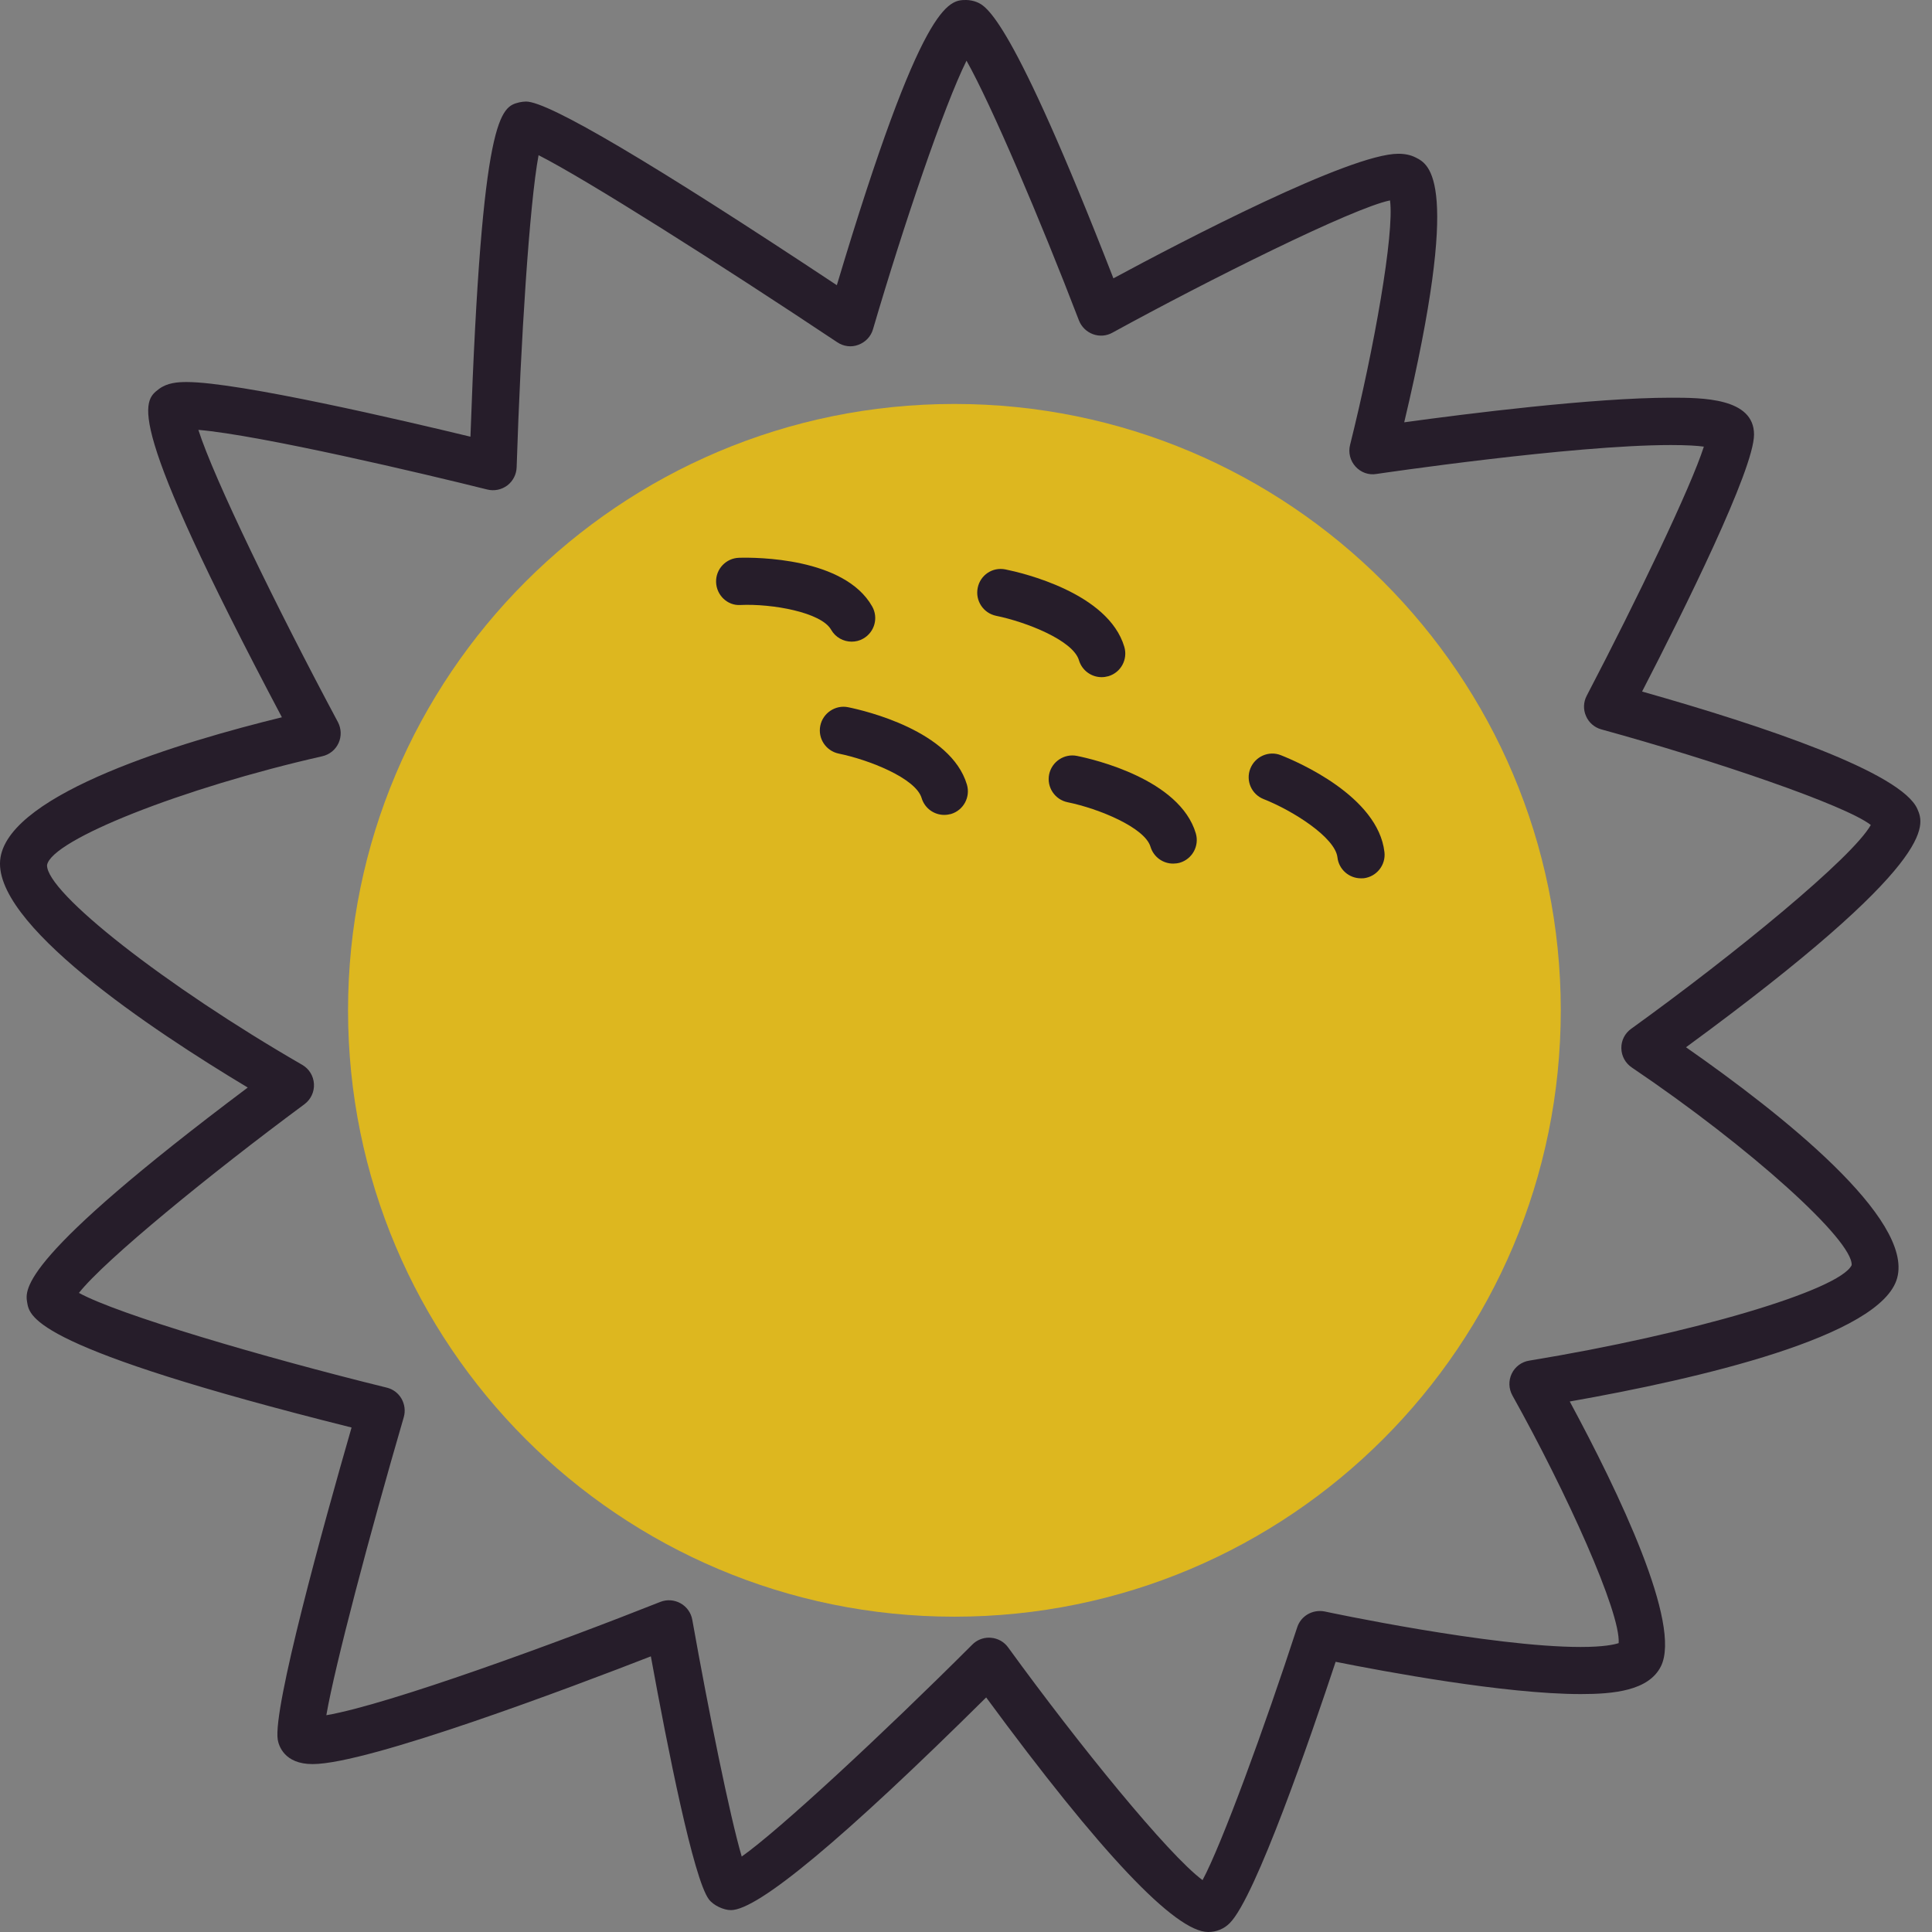
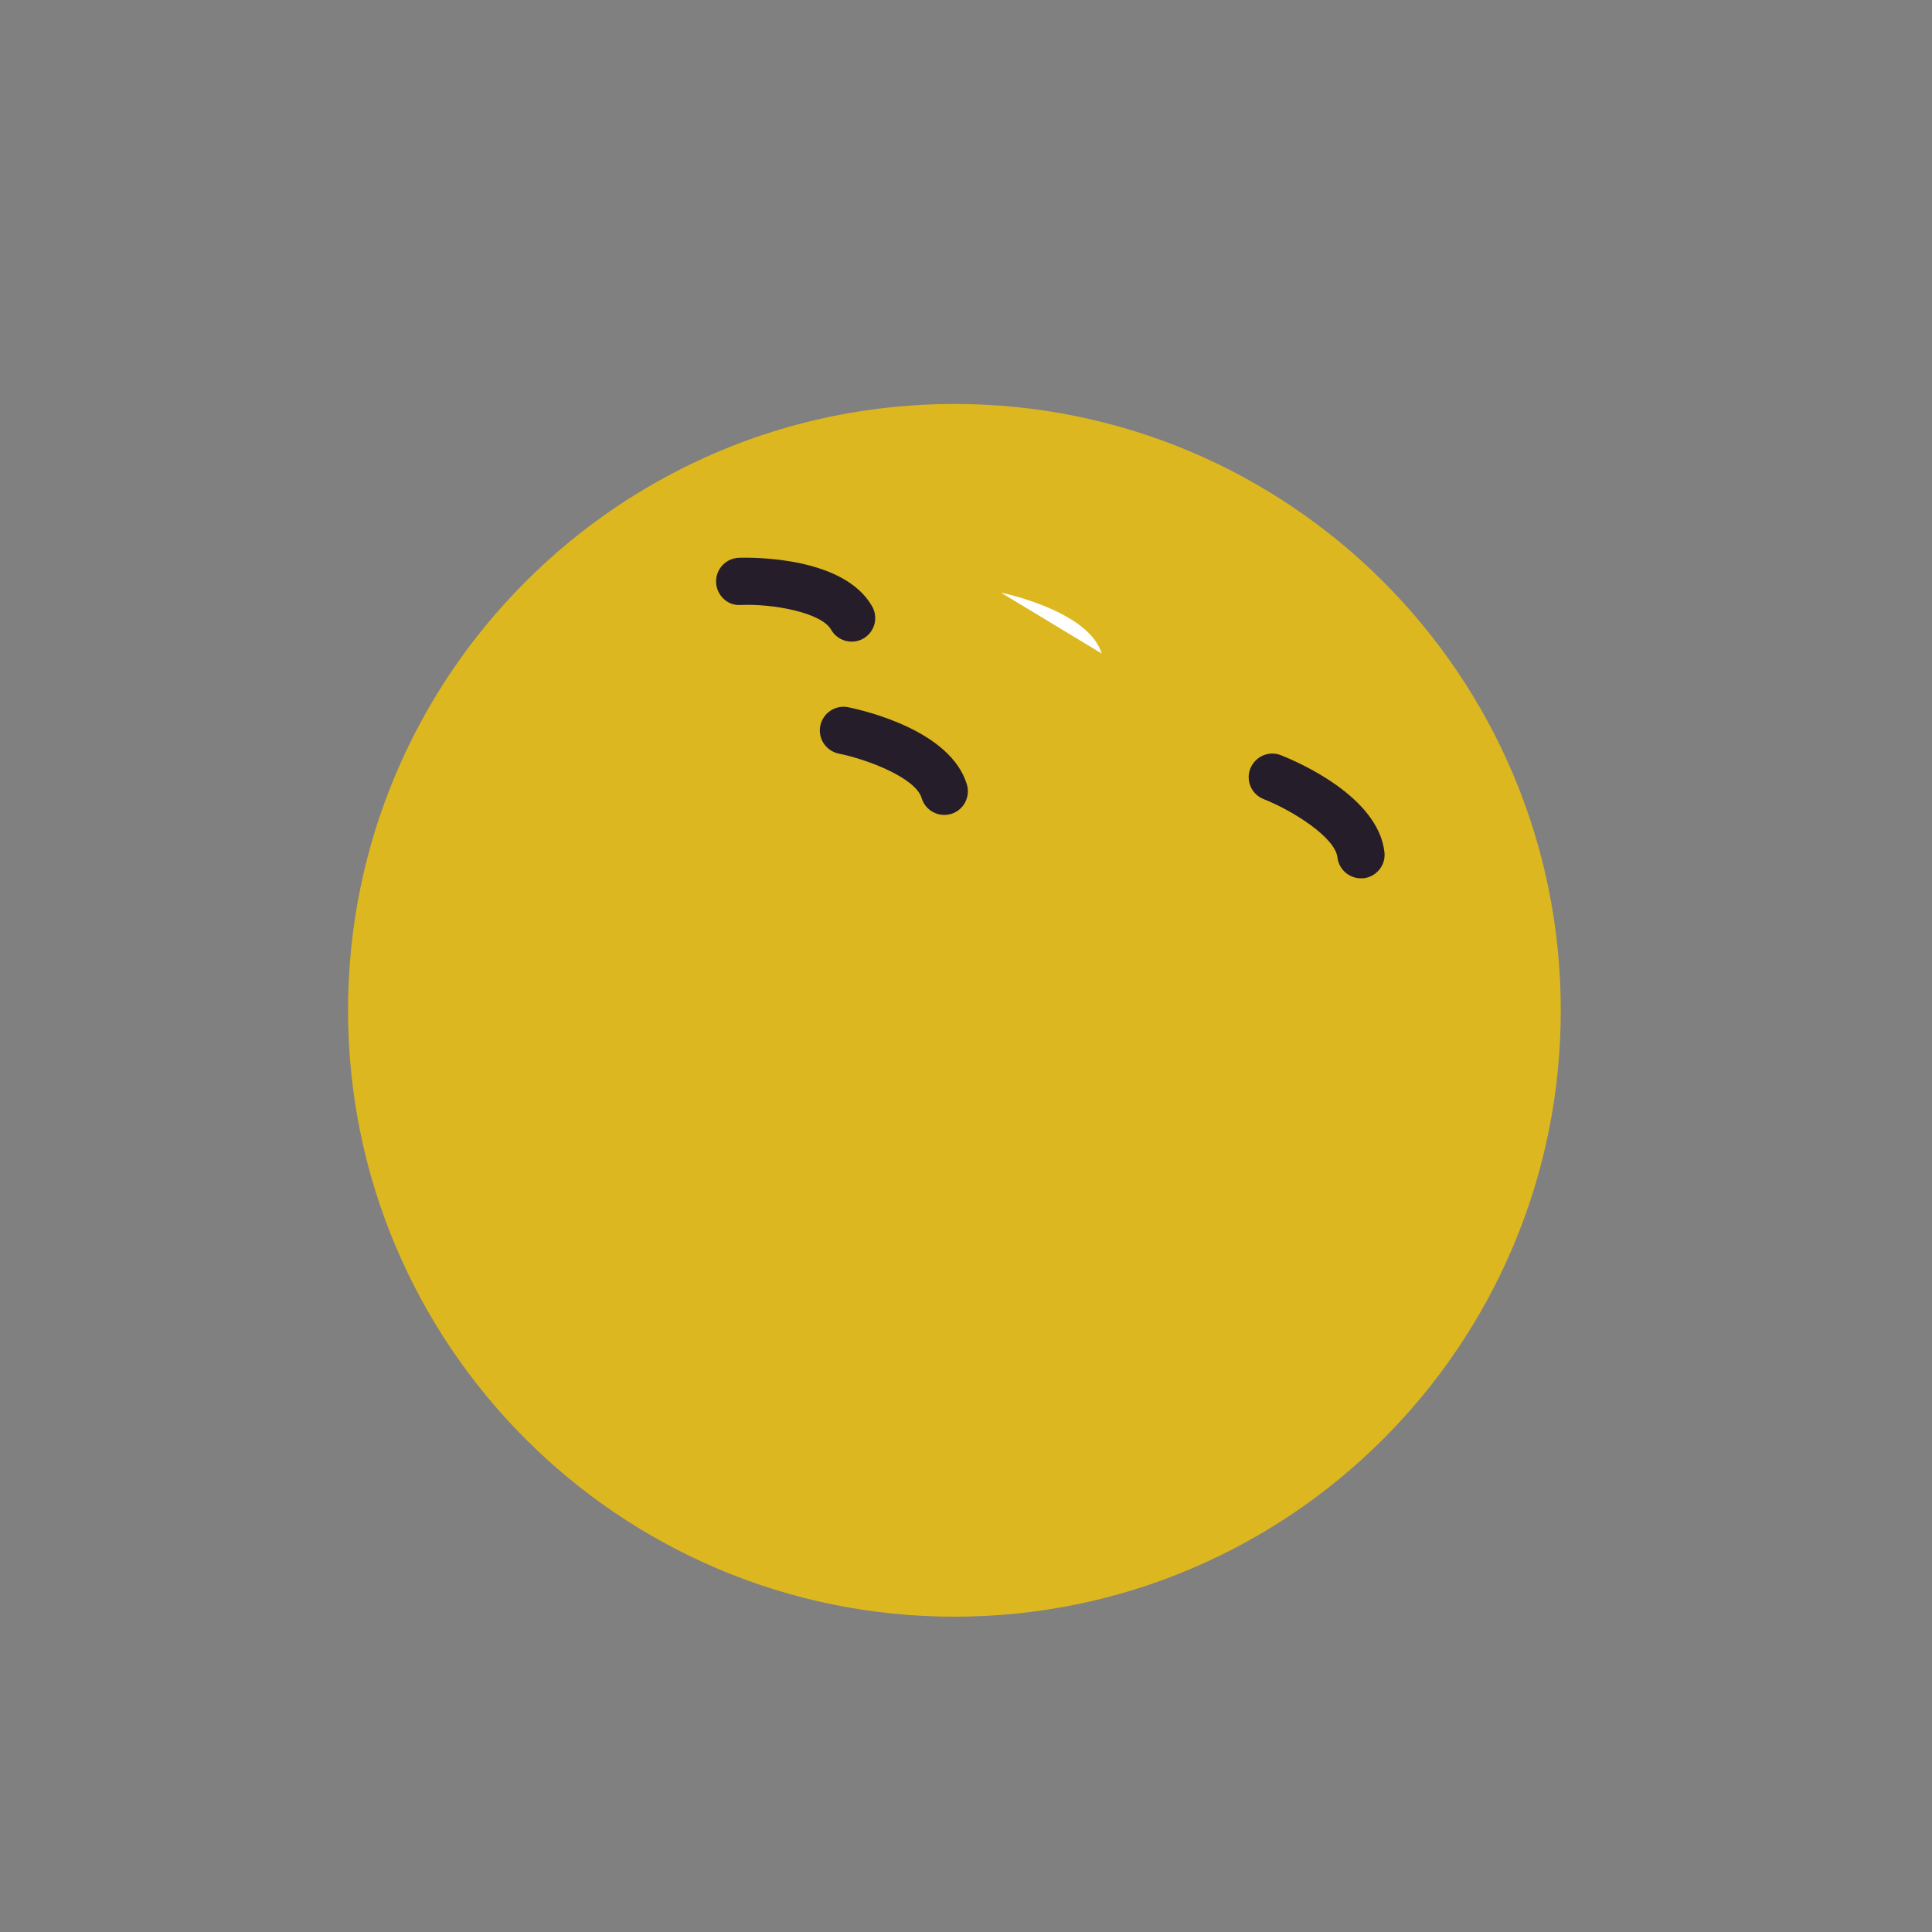
<svg xmlns="http://www.w3.org/2000/svg" width="34" height="34" viewBox="0 0 34 34" fill="none">
  <rect x="0" y="0" width="34" height="34" fill="#808080" stroke="none" />
-   <path d="M21.262 34C20.683 34 19.369 32.611 17.355 29.872C14.849 32.355 13.339 33.615 12.863 33.615C12.732 33.615 12.553 33.53 12.475 33.425C12.206 33.069 11.751 30.778 11.454 29.149C10.094 29.678 6.484 31.045 5.502 31.045C5 31.046 4.905 30.716 4.888 30.617C4.798 30.07 5.686 26.86 6.187 25.122C0.611 23.726 0.522 23.184 0.478 22.921C0.439 22.687 0.349 22.149 4.36 19.139C2.657 18.117 -0.181 16.228 0.009 15.088C0.2 13.949 3.211 13.051 4.961 12.623C2.158 7.326 2.512 7.061 2.797 6.846C2.942 6.737 3.124 6.723 3.283 6.723C4.206 6.723 7.102 7.401 8.279 7.685C8.479 1.966 8.815 1.882 9.14 1.801C9.174 1.793 9.224 1.787 9.258 1.787C9.653 1.787 11.492 2.874 14.727 5.019C16.229 0.001 16.694 0 17.005 0C17.059 0 17.136 0.015 17.185 0.035C17.354 0.103 17.795 0.279 19.594 4.898C20.82 4.238 23.756 2.706 24.608 2.706C24.726 2.706 24.825 2.727 24.912 2.771C25.159 2.894 25.722 3.176 24.712 7.432C25.792 7.283 28.043 6.999 29.404 6.999C29.951 6.999 30.868 6.999 30.868 7.647C30.868 8.26 29.634 10.745 28.898 12.17C31.06 12.782 33.467 13.595 33.744 14.24C33.864 14.519 34.137 15.159 29.671 18.43C31.372 19.617 33.672 21.447 33.387 22.491C33.107 23.521 29.883 24.266 27.625 24.664C28.492 26.271 29.599 28.584 29.229 29.325C29.014 29.755 28.395 29.813 27.819 29.813C26.485 29.813 24.357 29.415 23.505 29.245C23.073 30.547 22.096 33.39 21.642 33.843C21.542 33.945 21.407 34 21.262 34ZM17.405 28.82C17.416 28.82 17.427 28.821 17.438 28.822C17.559 28.831 17.67 28.893 17.741 28.991C18.991 30.713 20.558 32.638 21.163 33.087C21.504 32.451 22.25 30.412 22.829 28.637C22.895 28.436 23.1 28.319 23.311 28.359C23.34 28.366 26.243 28.984 27.817 28.984C28.225 28.984 28.411 28.941 28.486 28.916C28.522 28.376 27.573 26.272 26.616 24.558C26.55 24.439 26.545 24.297 26.604 24.174C26.662 24.052 26.778 23.966 26.911 23.945C29.771 23.476 32.37 22.707 32.586 22.265C32.613 21.83 30.806 20.196 28.717 18.786C28.604 18.71 28.535 18.584 28.533 18.448C28.53 18.312 28.595 18.184 28.706 18.105C30.547 16.778 32.602 15.091 32.923 14.518C32.472 14.167 30.172 13.383 28.181 12.836C28.06 12.803 27.96 12.716 27.911 12.601C27.86 12.486 27.865 12.354 27.924 12.243C28.822 10.523 29.759 8.569 29.985 7.86C29.869 7.844 29.687 7.832 29.403 7.832C27.664 7.832 24.258 8.336 24.223 8.341C24.085 8.365 23.947 8.313 23.854 8.21C23.761 8.107 23.725 7.965 23.759 7.83C24.183 6.133 24.541 4.107 24.462 3.527C23.808 3.659 21.251 4.936 19.576 5.855C19.472 5.913 19.347 5.923 19.234 5.881C19.121 5.839 19.032 5.752 18.988 5.64C18.305 3.862 17.446 1.844 17.009 1.068C16.614 1.862 15.903 3.956 15.363 5.795C15.327 5.921 15.231 6.022 15.106 6.068C14.983 6.116 14.844 6.097 14.734 6.023C12.649 4.634 10.316 3.156 9.478 2.731C9.318 3.584 9.162 6.024 9.092 8.224C9.088 8.35 9.027 8.467 8.928 8.543C8.827 8.618 8.699 8.645 8.576 8.615C7.477 8.34 4.581 7.657 3.491 7.565C3.763 8.42 4.872 10.698 5.947 12.708C6.007 12.823 6.012 12.959 5.958 13.077C5.904 13.195 5.799 13.28 5.671 13.309C3.213 13.866 0.905 14.78 0.828 15.224C0.811 15.704 2.908 17.348 5.318 18.739C5.44 18.809 5.517 18.935 5.525 19.075C5.533 19.215 5.47 19.349 5.357 19.433C3.705 20.655 1.848 22.172 1.389 22.753C2.077 23.131 4.606 23.878 6.806 24.42C6.916 24.446 7.01 24.517 7.066 24.615C7.122 24.713 7.137 24.831 7.106 24.939C6.502 27.012 5.892 29.318 5.743 30.185C6.846 29.996 9.826 28.903 11.62 28.191C11.736 28.145 11.866 28.154 11.976 28.215C12.085 28.275 12.161 28.382 12.183 28.505C12.476 30.149 12.845 31.964 13.053 32.672C13.704 32.214 15.53 30.522 17.111 28.942C17.189 28.863 17.296 28.82 17.405 28.82Z" fill="#261D2A" />
  <path d="M16.796 28.451C22.69 28.451 27.467 23.674 27.467 17.78C27.467 11.887 22.69 7.109 16.796 7.109C10.903 7.109 6.125 11.887 6.125 17.78C6.125 23.674 10.903 28.451 16.796 28.451Z" fill="#DDB71F" />
  <path d="M17.613 10.428C17.613 10.428 19.162 10.744 19.388 11.501L17.613 10.428Z" fill="white" />
-   <path d="M19.387 11.917C19.207 11.917 19.042 11.8 18.988 11.62C18.884 11.268 18.056 10.944 17.529 10.837C17.305 10.79 17.16 10.571 17.206 10.345C17.251 10.121 17.466 9.974 17.695 10.021C17.995 10.082 19.504 10.434 19.786 11.383C19.851 11.604 19.726 11.835 19.506 11.9C19.466 11.911 19.426 11.917 19.387 11.917Z" fill="#261D2A" />
-   <path d="M18.871 13.71C18.871 13.71 20.42 14.025 20.645 14.783L18.871 13.71Z" fill="white" />
-   <path d="M20.645 15.198C20.465 15.198 20.301 15.081 20.247 14.902C20.146 14.563 19.335 14.229 18.788 14.118C18.563 14.072 18.418 13.853 18.463 13.628C18.51 13.402 18.732 13.257 18.954 13.303C19.253 13.363 20.762 13.716 21.044 14.665C21.109 14.885 20.984 15.116 20.764 15.182C20.724 15.193 20.684 15.198 20.645 15.198Z" fill="#261D2A" />
  <path d="M22.391 13.677C22.391 13.677 23.861 14.257 23.951 15.042L22.391 13.677Z" fill="white" />
  <path d="M23.95 15.457C23.742 15.457 23.561 15.301 23.537 15.089C23.497 14.739 22.757 14.268 22.238 14.063C22.024 13.979 21.919 13.738 22.004 13.525C22.089 13.312 22.331 13.205 22.543 13.291C22.827 13.403 24.252 14.012 24.364 14.996C24.39 15.223 24.226 15.429 23.998 15.456C23.982 15.456 23.965 15.457 23.95 15.457Z" fill="#261D2A" />
  <path d="M14.844 12.853C14.844 12.853 16.393 13.168 16.618 13.926L14.844 12.853Z" fill="white" />
  <path d="M16.617 14.341C16.438 14.341 16.273 14.225 16.219 14.044C16.114 13.694 15.287 13.369 14.76 13.262C14.535 13.215 14.39 12.996 14.436 12.771C14.482 12.546 14.705 12.4 14.926 12.446C15.225 12.507 16.733 12.86 17.016 13.807C17.081 14.028 16.956 14.259 16.736 14.325C16.697 14.335 16.656 14.341 16.617 14.341Z" fill="#261D2A" />
-   <path d="M13.018 10.232C13.018 10.232 14.597 10.19 14.987 10.877L13.018 10.232Z" fill="white" />
  <path d="M14.988 11.292C14.843 11.292 14.703 11.217 14.626 11.082C14.452 10.775 13.587 10.621 13.028 10.647C12.801 10.661 12.607 10.472 12.602 10.242C12.596 10.014 12.777 9.822 13.007 9.816C13.302 9.807 14.86 9.811 15.348 10.671C15.462 10.871 15.392 11.124 15.192 11.238C15.129 11.275 15.058 11.292 14.988 11.292Z" fill="#261D2A" />
</svg>